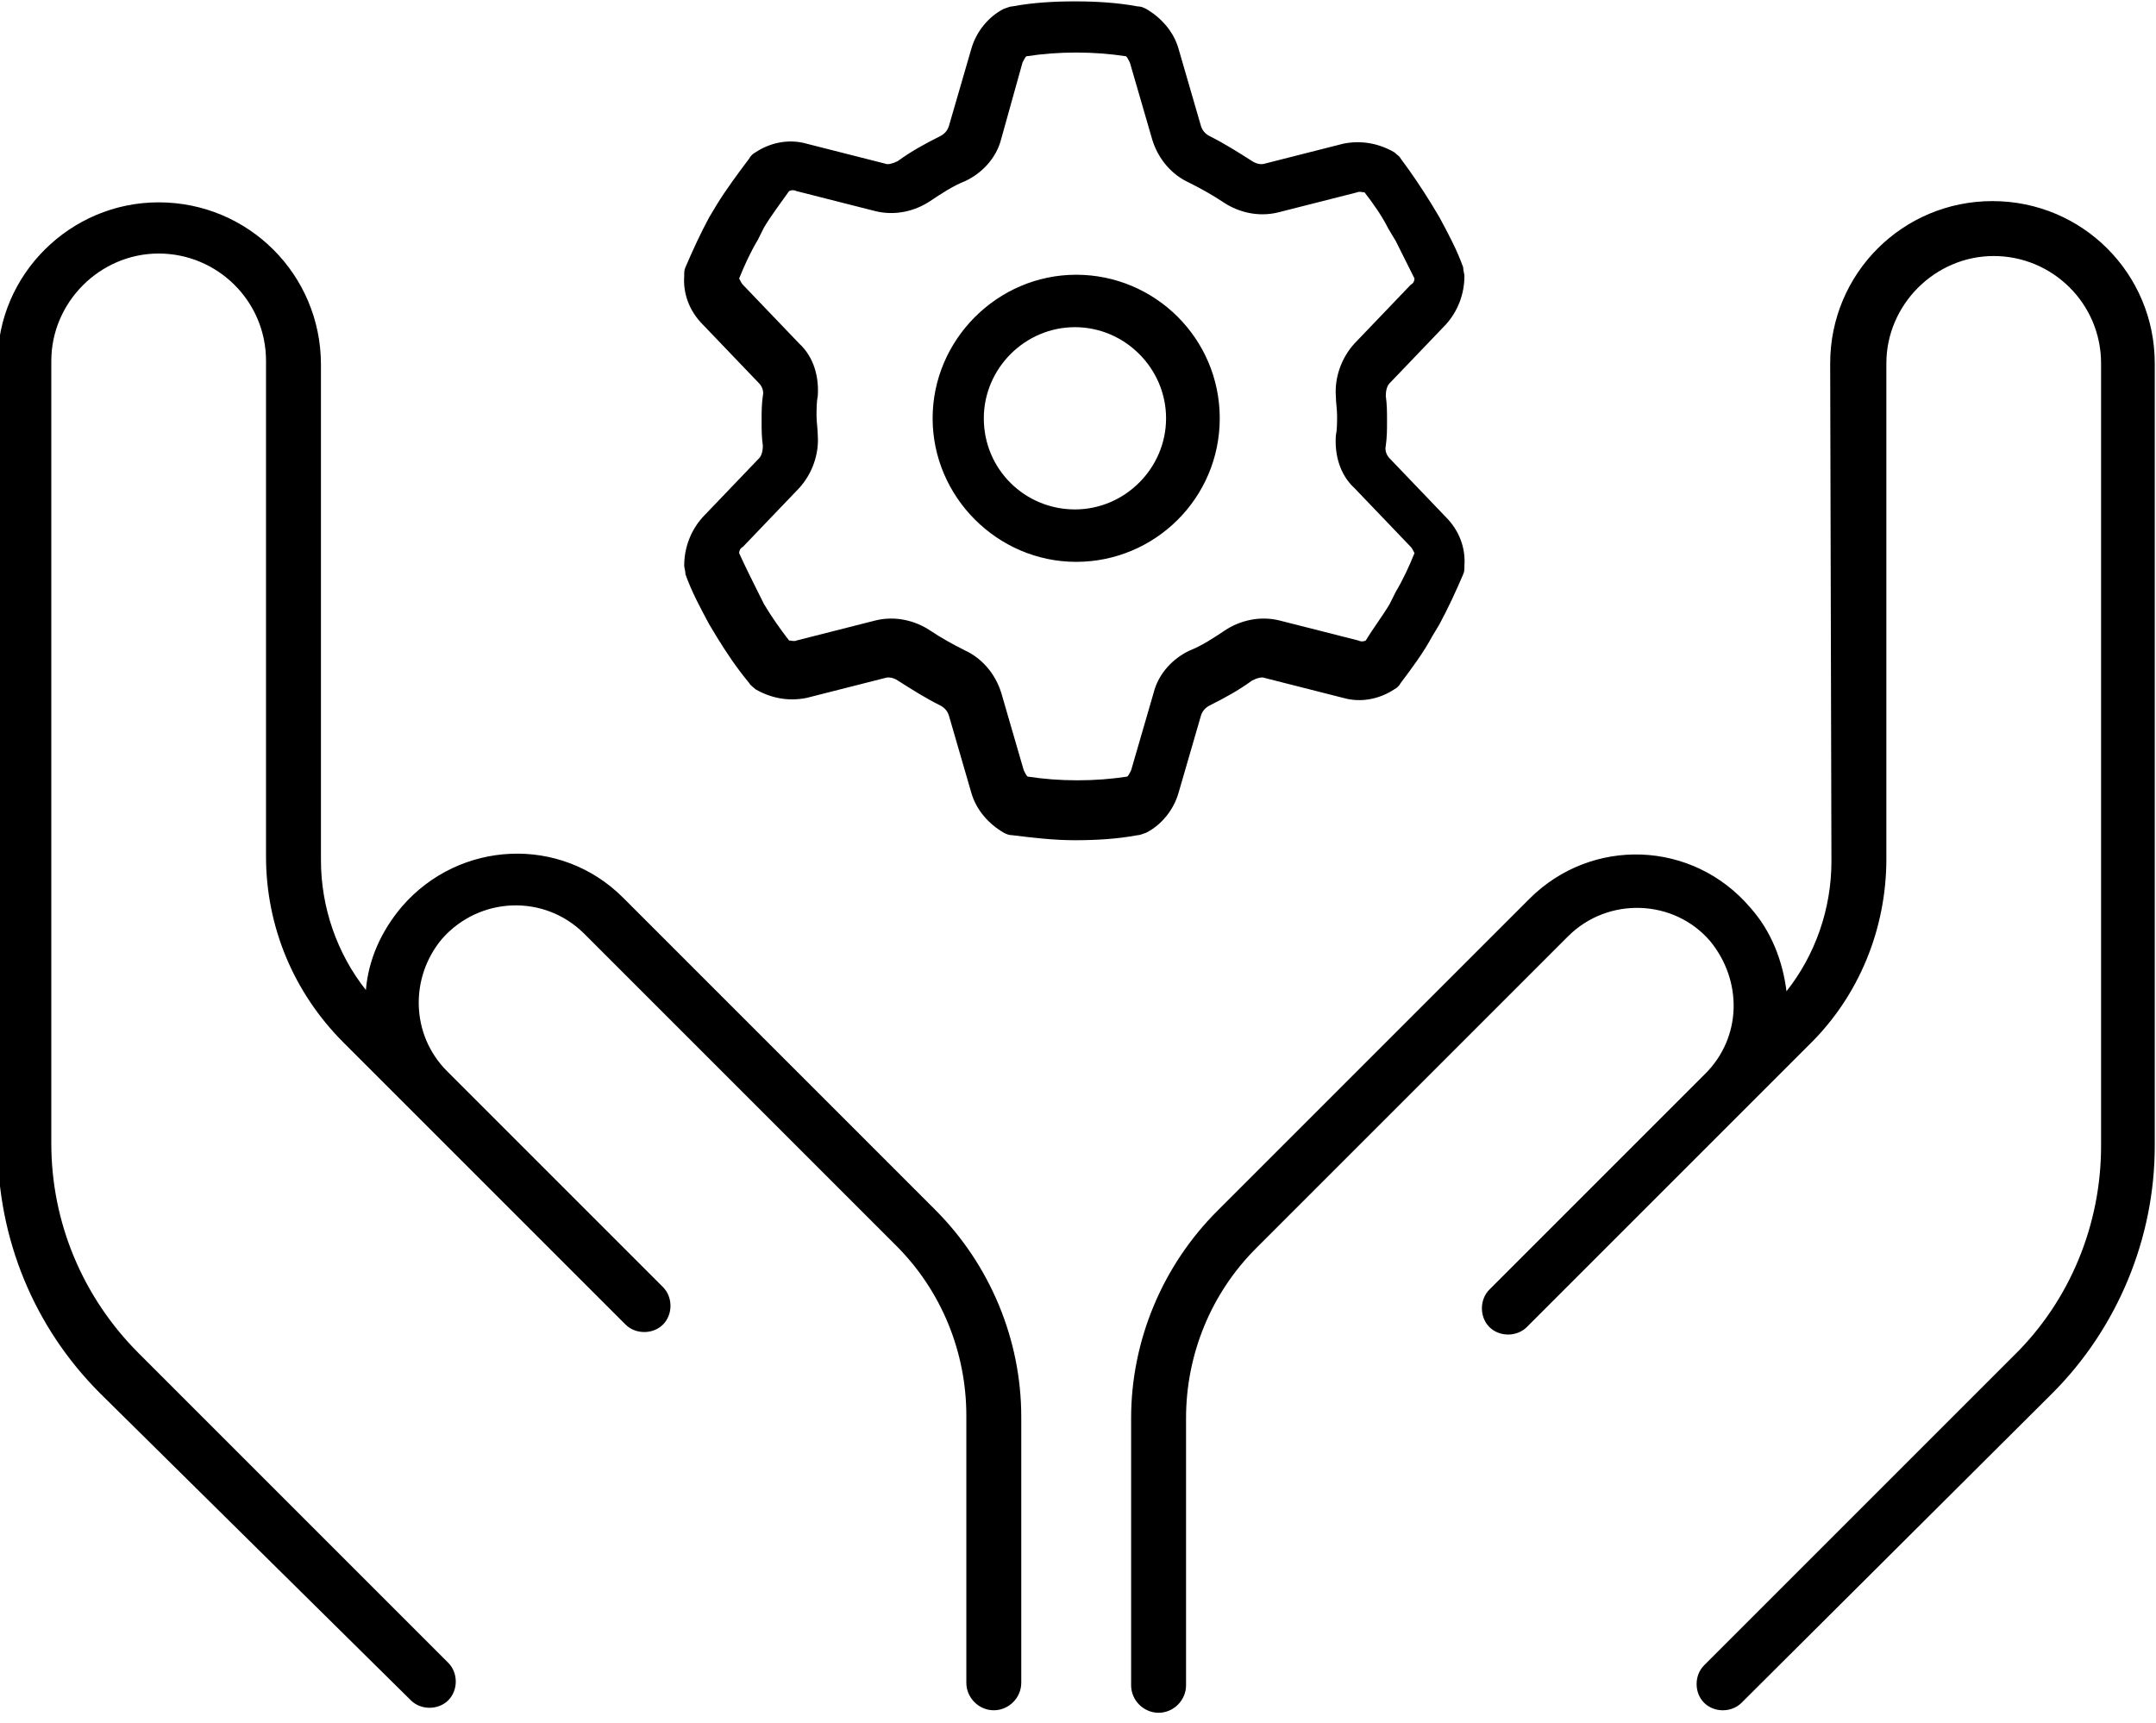
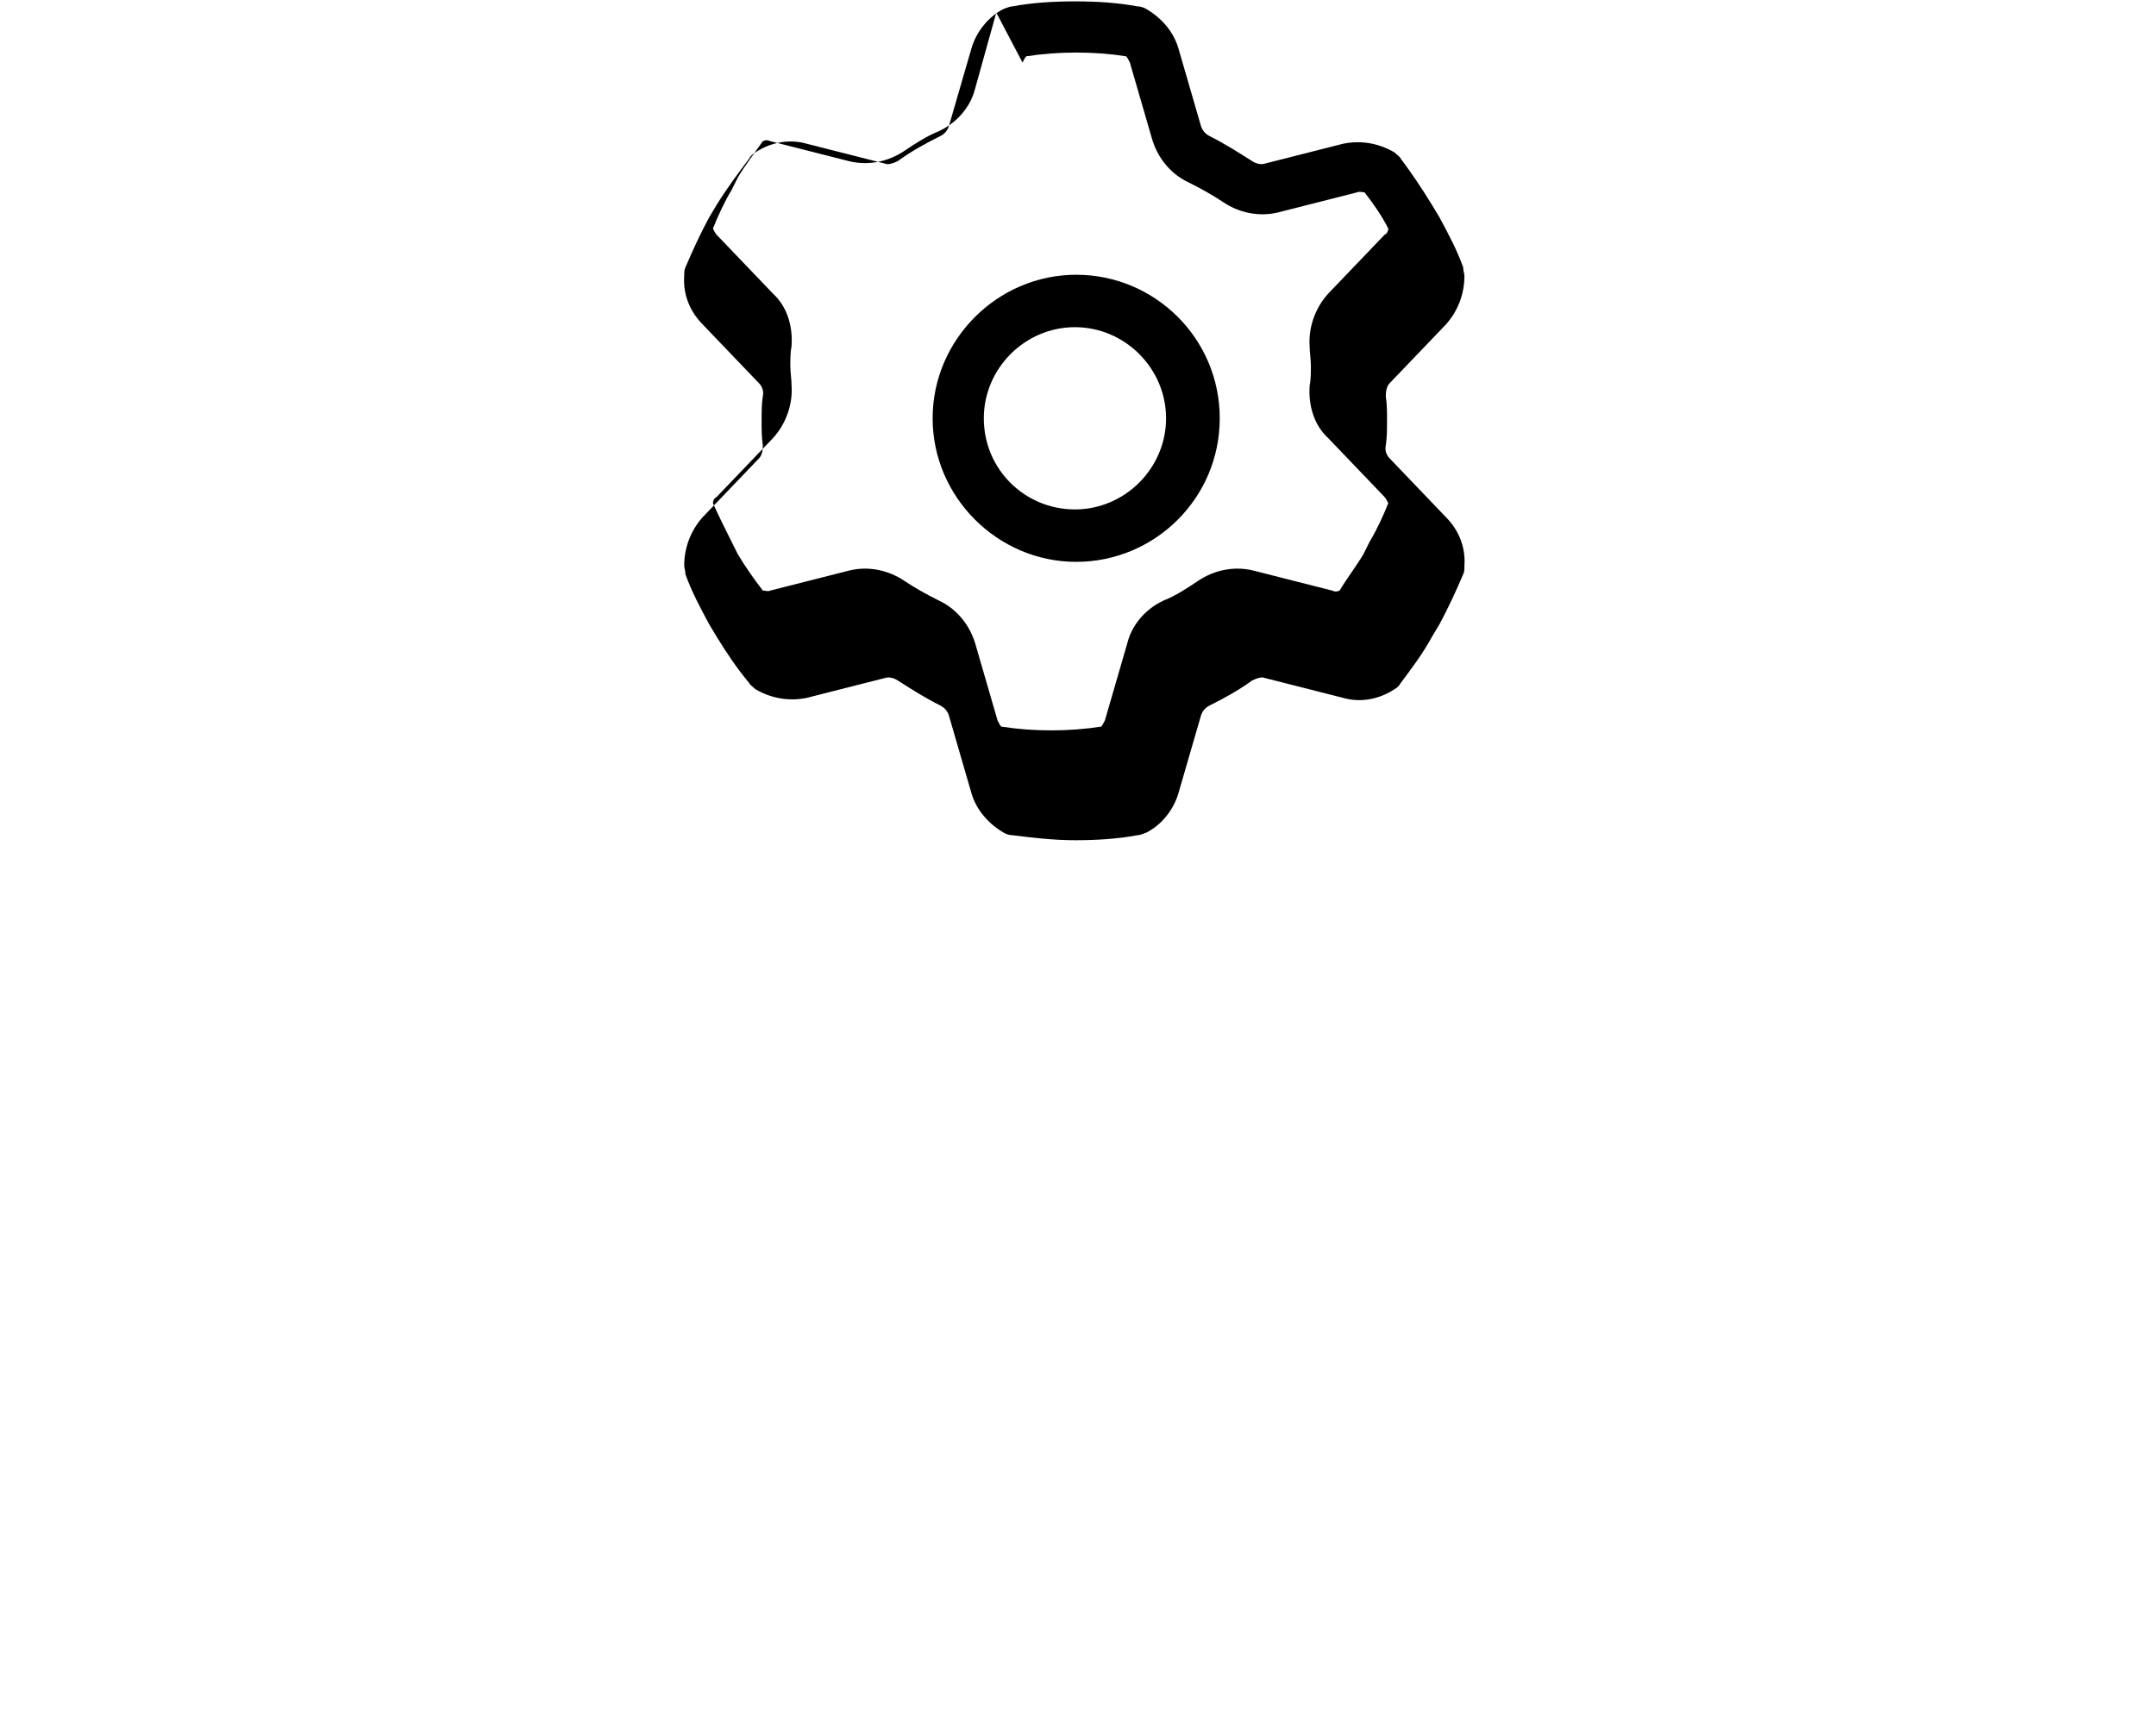
<svg xmlns="http://www.w3.org/2000/svg" id="Calque_1" viewBox="0 0 172.71 138">
-   <path d="m81.91,5.01c.1-.2.2-.4.3-.5,1.3-.2,2.6-.3,4-.3s2.7.1,4,.3c.1.1.2.3.3.5l1.8,6.2c.5,1.6,1.6,2.8,2.9,3.4,1,.5,1.9,1,2.8,1.6,1.2.8,2.8,1.2,4.4.8l6.3-1.6c.2-.1.4,0,.6,0,.7.9,1.4,1.9,1.9,2.9l.6,1,1.5,3c0,.2-.1.4-.3.5l-4.5,4.7c-1.1,1.2-1.6,2.8-1.5,4.2,0,.5.1,1.1.1,1.6s0,1.1-.1,1.6c-.1,1.5.3,3.1,1.5,4.2l4.5,4.7c.1.1.2.3.3.5-.4,1-.9,2.1-1.5,3.1l-.5,1c-.6,1-1.3,1.9-1.9,2.9-.2.1-.4.1-.6,0l-6.3-1.6c-1.6-.4-3.2,0-4.4.8-.9.6-1.8,1.2-2.8,1.6-1.3.6-2.5,1.8-2.9,3.4l-1.8,6.2c-.1.2-.2.4-.3.5-1.3.2-2.6.3-4,.3s-2.7-.1-4-.3c-.1-.1-.2-.3-.3-.5l-1.8-6.2c-.5-1.6-1.6-2.8-2.9-3.4-1-.5-1.9-1-2.8-1.6-1.2-.8-2.8-1.2-4.4-.8l-6.3,1.6c-.2.1-.4,0-.6,0-.7-.9-1.4-1.9-2-2.9l-.5-1c-.5-1-1-2-1.5-3.1,0-.2.1-.4.3-.5l4.5-4.7c1.1-1.2,1.6-2.8,1.5-4.2,0-.5-.1-1.1-.1-1.6s0-1.1.1-1.6c.1-1.5-.3-3.1-1.5-4.2l-4.5-4.7c-.1-.1-.2-.3-.3-.5.4-1,.9-2.1,1.5-3.1l.5-1c.6-1,1.3-1.9,2-2.9.2-.1.4-.1.6,0l6.3,1.6c1.6.4,3.2,0,4.4-.8.9-.6,1.8-1.2,2.8-1.6,1.3-.6,2.5-1.8,2.9-3.4l1.7-6.1h0ZM86.11.11c-1.7,0-3.4.1-5,.4-.2,0-.4.1-.7.2-1.2.6-2.2,1.8-2.6,3.2l-1.8,6.2c-.1.3-.3.6-.7.8-1.2.6-2.3,1.2-3.4,2-.4.2-.8.3-1,.2l-6.3-1.6c-1.4-.4-2.9-.1-4.1.7-.2.1-.4.3-.5.5-.9,1.2-1.8,2.4-2.6,3.7h0l-.6,1h0c-.7,1.3-1.3,2.6-1.9,4-.1.2-.1.4-.1.7-.1,1.4.4,2.8,1.5,3.9l4.5,4.7c.2.2.4.6.3,1-.1.7-.1,1.3-.1,2s0,1.3.1,2c0,.4-.1.8-.3,1l-4.5,4.7c-1,1.1-1.5,2.5-1.5,3.9,0,.2.1.4.1.7.5,1.4,1.2,2.7,1.9,4h0l.6,1h0c.8,1.3,1.6,2.5,2.6,3.7.1.2.3.3.5.5,1.2.7,2.6,1,4.1.7l6.3-1.6c.3-.1.7,0,1,.2,1.1.7,2.2,1.4,3.4,2,.4.2.6.5.7.8l1.8,6.2c.4,1.4,1.4,2.5,2.6,3.2.2.1.4.2.7.2,1.6.2,3.3.4,5,.4s3.4-.1,5-.4c.2,0,.4-.1.7-.2,1.2-.6,2.2-1.8,2.6-3.2l1.8-6.2c.1-.3.3-.6.7-.8,1.2-.6,2.3-1.2,3.4-2,.4-.2.8-.3,1-.2l6.3,1.6c1.4.4,2.9.1,4.1-.7.2-.1.4-.3.5-.5.9-1.2,1.8-2.4,2.5-3.7h0l.6-1h0c.7-1.3,1.3-2.6,1.9-4,.1-.2.1-.4.1-.7.1-1.4-.4-2.8-1.5-3.9l-4.5-4.7c-.2-.2-.4-.6-.3-1,.1-.7.1-1.3.1-2s0-1.3-.1-2c0-.4.1-.8.3-1l4.5-4.7c1-1.1,1.5-2.5,1.5-3.9,0-.2-.1-.4-.1-.7-.5-1.4-1.2-2.7-1.9-4h0l-.6-1h0c-.8-1.3-1.6-2.5-2.5-3.7-.1-.2-.3-.3-.5-.5-1.2-.7-2.6-1-4.1-.7l-6.3,1.6c-.3.1-.7,0-1-.2-1.1-.7-2.2-1.4-3.4-2-.4-.2-.6-.5-.7-.8l-1.8-6.2c-.4-1.4-1.4-2.5-2.6-3.2-.2-.1-.4-.2-.7-.2-1.6-.3-3.3-.4-5-.4Zm-7.3,33.4c0-4,3.3-7.3,7.3-7.3s7.3,3.3,7.3,7.3-3.3,7.3-7.3,7.3-7.3-3.2-7.3-7.3Zm18.9,0c0-6.4-5.2-11.5-11.5-11.5s-11.5,5.2-11.5,11.5,5.2,11.5,11.5,11.5,11.5-5.1,11.5-11.5Z" />
-   <path d="m12.71,16.21c7.2,0,13,5.8,13,13v39.7c0,3.8,1.3,7.5,3.6,10.4.2-2.4,1.2-4.7,2.9-6.7,4.6-5.3,12.7-5.7,17.7-.7l25,25c4.4,4.4,6.9,10.4,6.9,16.6v21.3c0,1.2-1,2.2-2.2,2.2s-2.2-1-2.2-2.2v-21.4c0-5.1-2-10-5.6-13.6l-25-25c-3.2-3.2-8.4-3-11.4.4-2.6,3.1-2.5,7.7.4,10.6h0l15.1,15.1h0l2.2,2.2c.8.8.8,2.2,0,3s-2.2.8-3,0l-2.2-2.2h0l-15.1-15.1-5.3-5.3c-4-4-6.2-9.3-6.2-14.9V28.91c0-4.8-3.9-8.6-8.6-8.6s-8.6,3.9-8.6,8.6v62.7c0,6.3,2.5,12.3,7,16.8l24.8,24.8c.8.8.8,2.2,0,3s-2.2.8-3,0l-24.9-24.6C2.71,106.31-.19,99.21-.19,91.71V29.01c0-7,5.8-12.8,12.9-12.8Zm133.9,12.9c0-7.2,5.8-13,13-13s13,5.8,13,13v62.7c0,7.4-3,14.6-8.2,19.8l-24.9,24.8c-.8.8-2.2.8-3,0s-.8-2.2,0-3l24.8-24.8c4.5-4.4,7-10.5,7-16.8V29.11c0-4.8-3.9-8.6-8.6-8.6s-8.6,3.9-8.6,8.6v39.7c0,5.6-2.2,11-6.2,14.9l-5.3,5.3-15.1,15.1-2.2,2.2c-.8.8-2.2.8-3,0s-.8-2.2,0-3l2.2-2.2h0l15.1-15.1h0c2.9-2.9,3-7.4.4-10.6-2.9-3.4-8.2-3.6-11.4-.4l-25,25c-3.6,3.6-5.6,8.5-5.6,13.6v21.4c0,1.2-1,2.2-2.2,2.2s-2.2-1-2.2-2.2v-21.4c0-6.2,2.5-12.2,6.9-16.6l25-25c5-5,13.1-4.7,17.7.7,1.7,1.9,2.6,4.3,2.9,6.7,2.3-2.9,3.6-6.6,3.6-10.4l-.1-39.9h0Z" />
+   <path d="m81.91,5.01c.1-.2.2-.4.3-.5,1.3-.2,2.6-.3,4-.3s2.7.1,4,.3c.1.1.2.3.3.5l1.8,6.2c.5,1.6,1.6,2.8,2.9,3.4,1,.5,1.9,1,2.8,1.6,1.2.8,2.8,1.2,4.4.8l6.3-1.6c.2-.1.4,0,.6,0,.7.9,1.4,1.9,1.9,2.9c0,.2-.1.4-.3.5l-4.5,4.7c-1.1,1.2-1.6,2.8-1.5,4.2,0,.5.1,1.1.1,1.6s0,1.1-.1,1.6c-.1,1.5.3,3.1,1.5,4.2l4.5,4.7c.1.1.2.3.3.5-.4,1-.9,2.1-1.5,3.1l-.5,1c-.6,1-1.3,1.9-1.9,2.9-.2.1-.4.1-.6,0l-6.3-1.6c-1.6-.4-3.2,0-4.4.8-.9.6-1.8,1.2-2.8,1.6-1.3.6-2.5,1.8-2.9,3.4l-1.8,6.2c-.1.2-.2.4-.3.5-1.3.2-2.6.3-4,.3s-2.7-.1-4-.3c-.1-.1-.2-.3-.3-.5l-1.8-6.2c-.5-1.6-1.6-2.8-2.9-3.4-1-.5-1.9-1-2.8-1.6-1.2-.8-2.8-1.2-4.4-.8l-6.3,1.6c-.2.1-.4,0-.6,0-.7-.9-1.4-1.9-2-2.9l-.5-1c-.5-1-1-2-1.5-3.1,0-.2.1-.4.3-.5l4.5-4.7c1.1-1.2,1.6-2.8,1.5-4.2,0-.5-.1-1.1-.1-1.6s0-1.1.1-1.6c.1-1.5-.3-3.1-1.5-4.2l-4.5-4.7c-.1-.1-.2-.3-.3-.5.4-1,.9-2.1,1.5-3.1l.5-1c.6-1,1.3-1.9,2-2.9.2-.1.4-.1.6,0l6.3,1.6c1.6.4,3.2,0,4.4-.8.9-.6,1.8-1.2,2.8-1.6,1.3-.6,2.5-1.8,2.9-3.4l1.7-6.1h0ZM86.11.11c-1.7,0-3.4.1-5,.4-.2,0-.4.1-.7.2-1.2.6-2.2,1.8-2.6,3.2l-1.8,6.2c-.1.3-.3.6-.7.8-1.2.6-2.3,1.2-3.4,2-.4.2-.8.3-1,.2l-6.3-1.6c-1.4-.4-2.9-.1-4.1.7-.2.1-.4.3-.5.5-.9,1.2-1.8,2.4-2.6,3.7h0l-.6,1h0c-.7,1.3-1.3,2.6-1.9,4-.1.2-.1.4-.1.7-.1,1.4.4,2.8,1.5,3.9l4.5,4.7c.2.2.4.6.3,1-.1.7-.1,1.3-.1,2s0,1.3.1,2c0,.4-.1.8-.3,1l-4.5,4.7c-1,1.1-1.5,2.5-1.5,3.9,0,.2.1.4.1.7.5,1.4,1.2,2.7,1.9,4h0l.6,1h0c.8,1.3,1.6,2.5,2.6,3.7.1.2.3.3.5.5,1.2.7,2.6,1,4.1.7l6.3-1.6c.3-.1.7,0,1,.2,1.1.7,2.2,1.4,3.4,2,.4.2.6.5.7.8l1.8,6.2c.4,1.4,1.4,2.5,2.6,3.2.2.1.4.2.7.2,1.6.2,3.3.4,5,.4s3.4-.1,5-.4c.2,0,.4-.1.7-.2,1.2-.6,2.2-1.8,2.6-3.2l1.8-6.2c.1-.3.3-.6.7-.8,1.2-.6,2.3-1.2,3.4-2,.4-.2.8-.3,1-.2l6.3,1.6c1.4.4,2.9.1,4.1-.7.2-.1.4-.3.5-.5.9-1.2,1.8-2.4,2.5-3.7h0l.6-1h0c.7-1.3,1.3-2.6,1.9-4,.1-.2.1-.4.1-.7.1-1.4-.4-2.8-1.5-3.9l-4.5-4.7c-.2-.2-.4-.6-.3-1,.1-.7.1-1.3.1-2s0-1.3-.1-2c0-.4.1-.8.3-1l4.5-4.7c1-1.1,1.5-2.5,1.5-3.9,0-.2-.1-.4-.1-.7-.5-1.4-1.2-2.7-1.9-4h0l-.6-1h0c-.8-1.3-1.6-2.5-2.5-3.7-.1-.2-.3-.3-.5-.5-1.2-.7-2.6-1-4.1-.7l-6.3,1.6c-.3.1-.7,0-1-.2-1.1-.7-2.2-1.4-3.4-2-.4-.2-.6-.5-.7-.8l-1.8-6.2c-.4-1.4-1.4-2.5-2.6-3.2-.2-.1-.4-.2-.7-.2-1.6-.3-3.3-.4-5-.4Zm-7.3,33.4c0-4,3.3-7.3,7.3-7.3s7.3,3.3,7.3,7.3-3.3,7.3-7.3,7.3-7.3-3.2-7.3-7.3Zm18.9,0c0-6.4-5.2-11.5-11.5-11.5s-11.5,5.2-11.5,11.5,5.2,11.5,11.5,11.5,11.5-5.1,11.5-11.5Z" />
</svg>